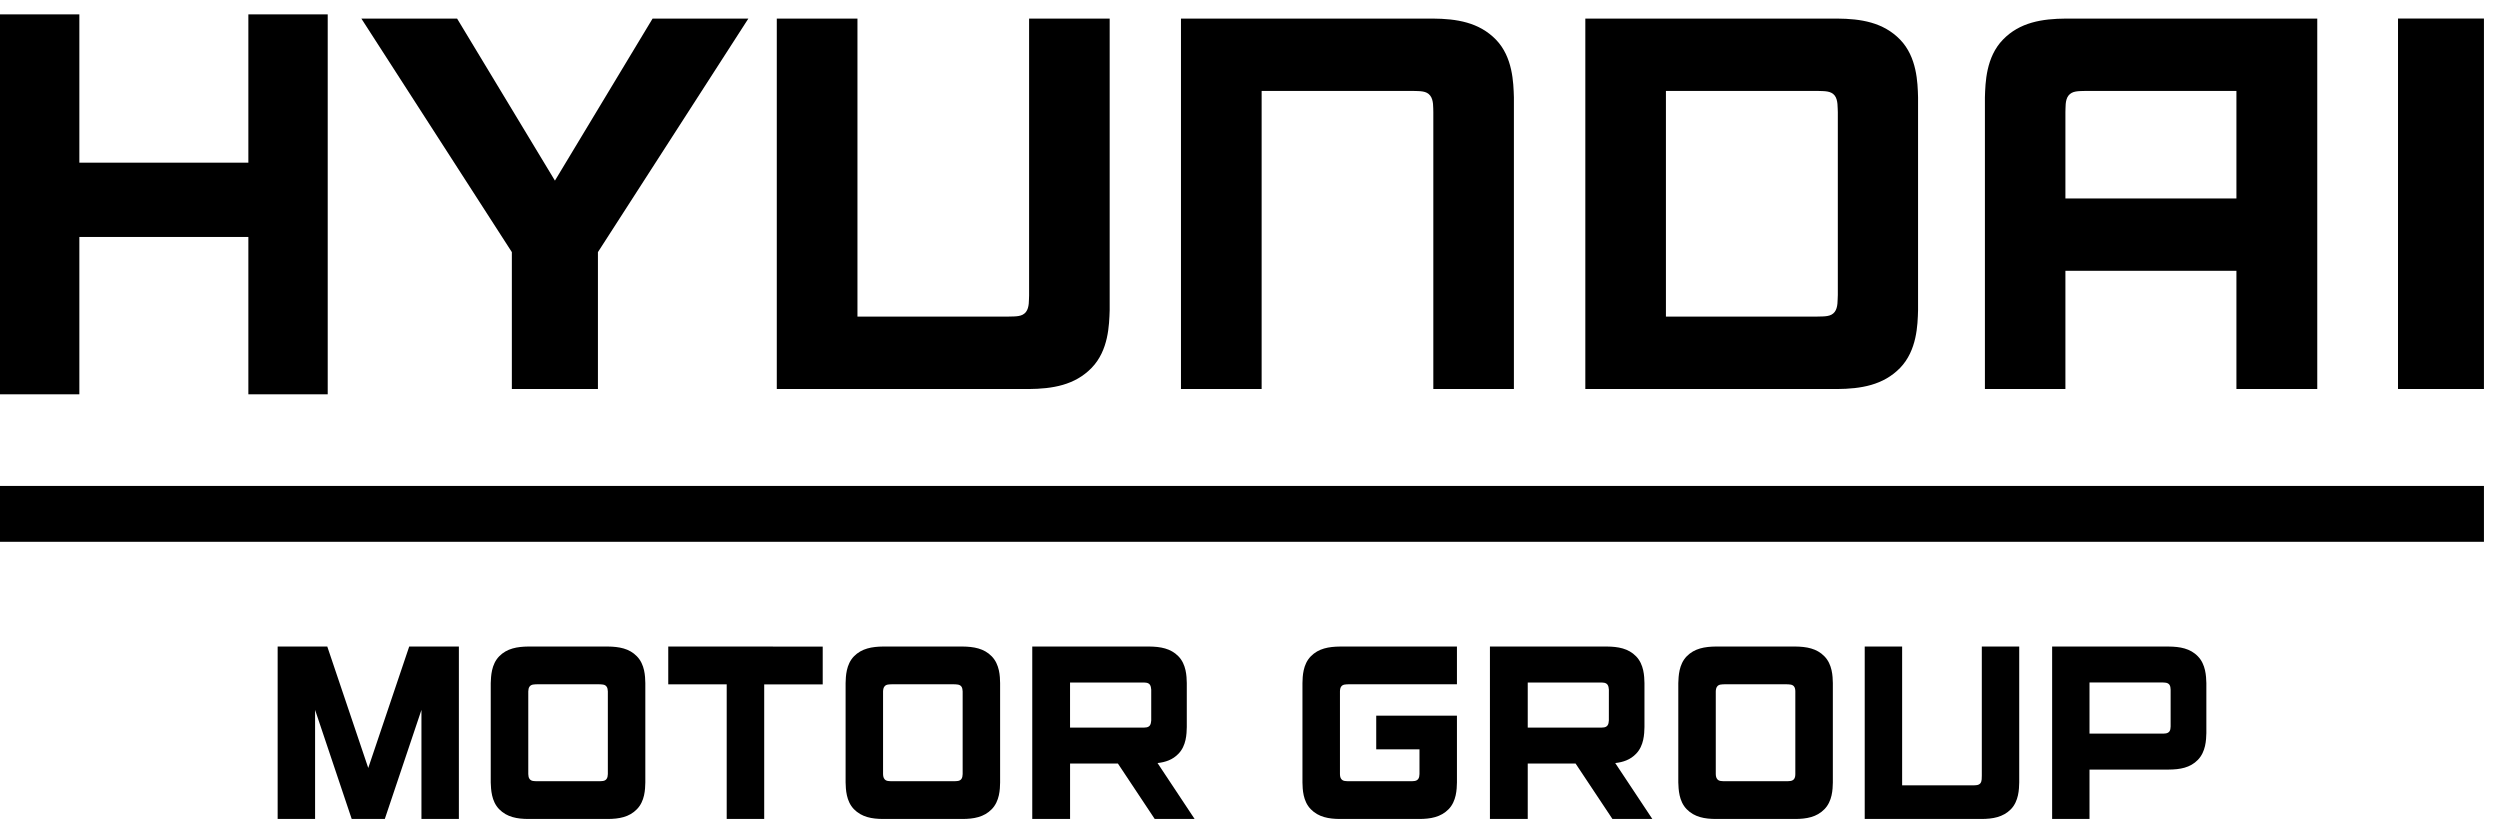
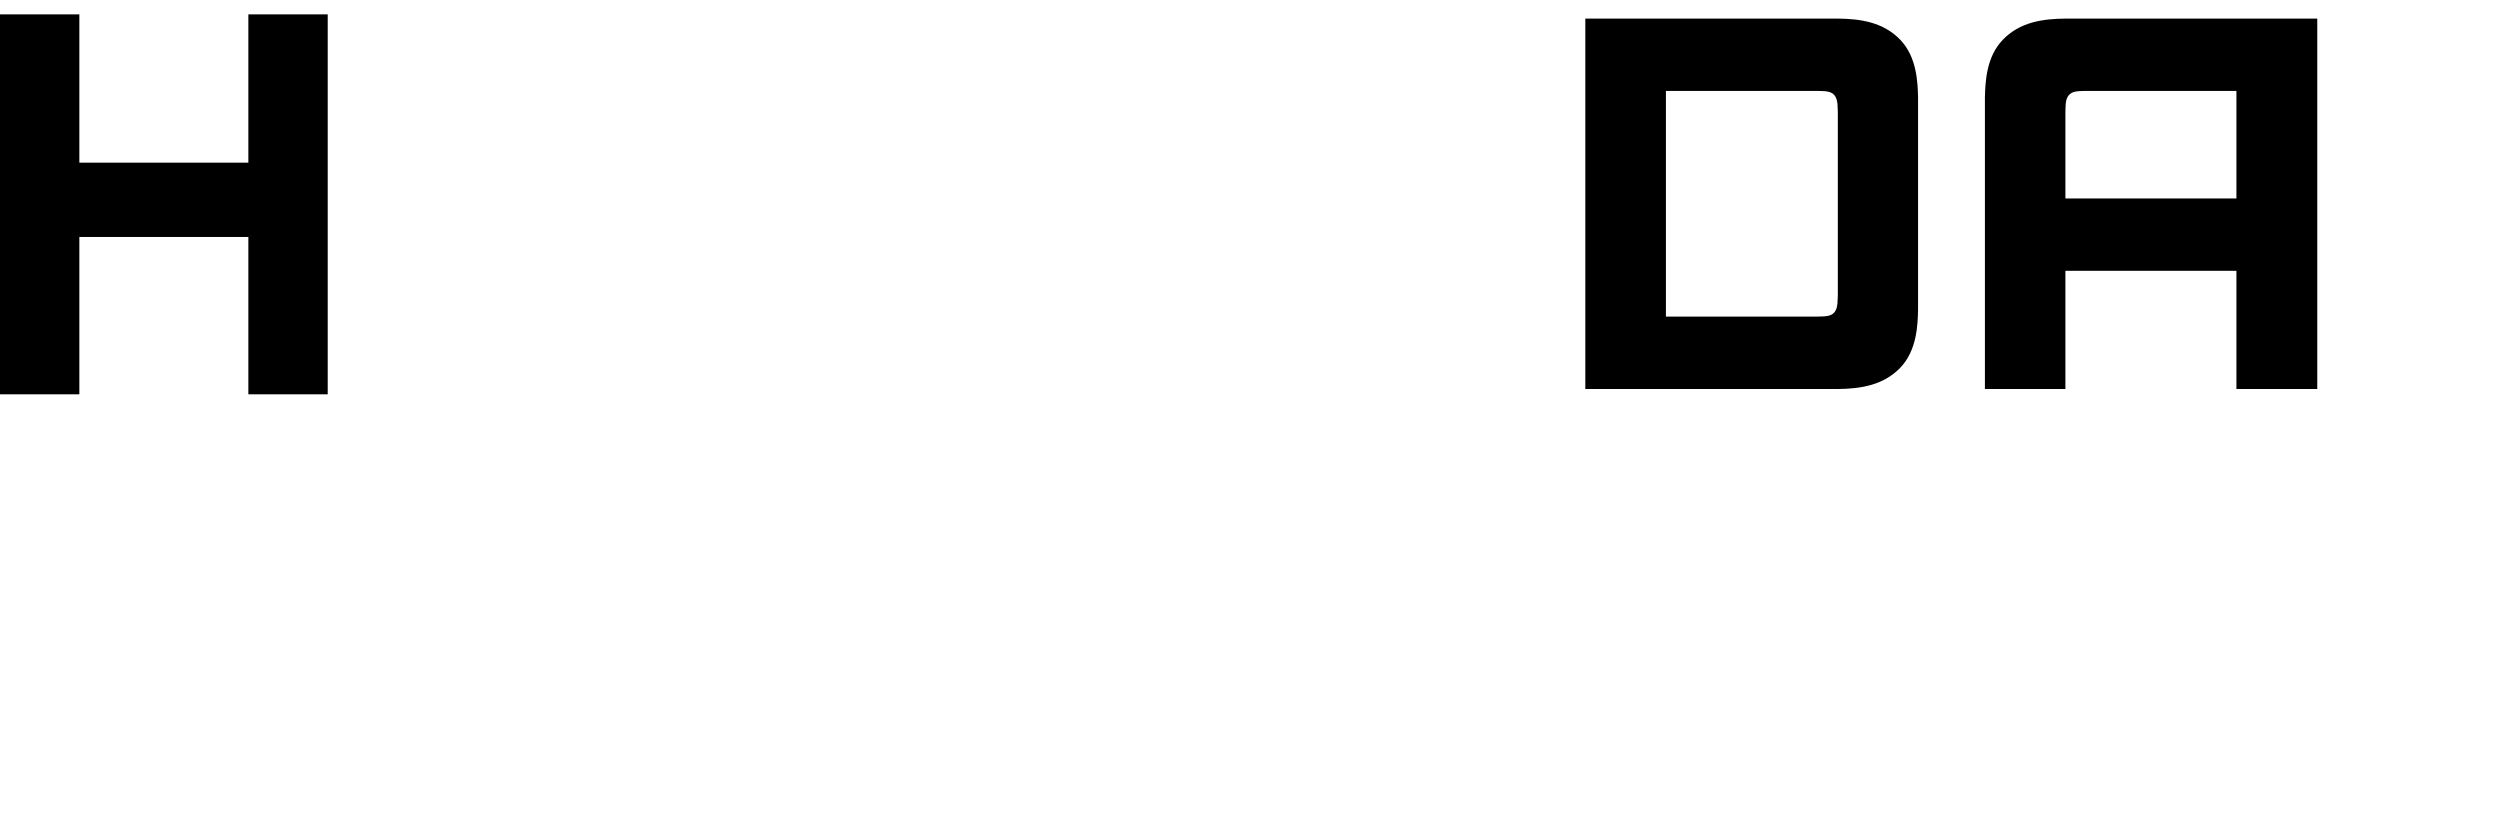
<svg xmlns="http://www.w3.org/2000/svg" width="116" height="38" viewBox="0 0 116 38" fill="none" class="block h-[30px] md:h-[38px] w-auto">
  <path fill-rule="evenodd" clip-rule="evenodd" d="M11.524 0.667V7.548H3.682V0.667H0V18.296H3.682V10.995H11.524V18.296H15.206V0.667H11.524Z" fill="currentColor" />
  <path fill-rule="evenodd" clip-rule="evenodd" d="M96.788 4.219H103.77V9.21H95.835V5.2C95.848 5.003 95.811 4.646 95.978 4.433C96.155 4.211 96.436 4.229 96.788 4.219ZM92.936 1.84C92.15 2.649 92.121 3.828 92.1 4.517V18.051H95.835V12.566H103.77V18.051H107.521V0.862H95.862C94.755 0.87 93.715 1.033 92.936 1.84Z" fill="currentColor" />
-   <path fill-rule="evenodd" clip-rule="evenodd" d="M66.48 0.862H54.797V18.051H58.54V4.219H65.552C65.902 4.23 66.186 4.211 66.36 4.434C66.528 4.646 66.496 5.003 66.506 5.202V18.051H70.245V4.518C70.224 3.828 70.194 2.649 69.413 1.84C68.627 1.033 67.592 0.87 66.479 0.862" fill="currentColor" />
-   <path fill-rule="evenodd" clip-rule="evenodd" d="M47.75 13.708C47.736 13.911 47.77 14.26 47.605 14.475C47.428 14.699 47.145 14.68 46.797 14.689H39.786V0.862H36.043V18.051H47.724C48.835 18.042 49.871 17.875 50.653 17.068C51.437 16.259 51.467 15.081 51.489 14.391V0.862H47.75V13.708Z" fill="currentColor" />
  <path fill-rule="evenodd" clip-rule="evenodd" d="M85.274 13.708C85.259 13.911 85.292 14.26 85.129 14.475C84.955 14.699 84.667 14.68 84.318 14.689H77.299V4.219H84.32C84.668 4.23 84.956 4.211 85.131 4.434C85.293 4.646 85.26 5.003 85.275 5.2V13.708H85.274ZM88.998 4.517C88.98 3.828 88.947 2.649 88.168 1.841C87.384 1.033 86.349 0.87 85.239 0.862H73.559V18.051H85.239C86.349 18.042 87.384 17.875 88.168 17.068C88.947 16.259 88.98 15.081 88.998 14.391V4.517Z" fill="currentColor" />
-   <path fill-rule="evenodd" clip-rule="evenodd" d="M25.749 8.381L21.209 0.862H16.767L23.75 11.698V18.051H27.744V11.698L34.724 0.862H30.28L25.749 8.381Z" fill="currentColor" />
-   <path fill-rule="evenodd" clip-rule="evenodd" d="M111.267 18.051H115.255V0.861H111.268L111.267 18.051ZM0 25.139H115.255V22.548H0V25.139ZM74.651 33.431C74.646 33.514 74.635 33.6 74.587 33.663C74.505 33.767 74.373 33.76 74.212 33.76H70.887V31.668H74.212C74.373 31.67 74.505 31.663 74.587 31.767C74.635 31.829 74.646 31.92 74.652 31.998L74.651 33.431ZM74.947 35.406C75.312 35.365 75.646 35.255 75.915 34.974C76.279 34.599 76.296 34.055 76.303 33.736V31.694C76.296 31.374 76.279 30.83 75.915 30.454C75.555 30.082 75.075 30.005 74.561 29.999H69.133V38H70.887V35.428H73.107L74.817 38H76.668L74.947 35.406ZM53.417 33.431C53.41 33.514 53.399 33.6 53.352 33.663C53.271 33.767 53.137 33.76 52.978 33.76H49.65V31.668H52.978C53.137 31.67 53.272 31.663 53.352 31.767C53.399 31.829 53.41 31.92 53.417 31.998V33.431ZM53.71 35.406C54.078 35.365 54.411 35.255 54.68 34.974C55.045 34.599 55.06 34.055 55.067 33.736V31.694C55.06 31.374 55.044 30.83 54.68 30.454C54.32 30.082 53.839 30.005 53.324 29.999H47.897V38H49.651V35.428H51.871L53.579 38H55.43L53.71 35.406ZM31.007 30V31.753H33.719V38H35.459V31.755H38.174V30.001L31.007 30ZM12.883 30V38H14.62V32.939L16.319 38H17.855L19.555 32.939V38H21.292V30H18.987L17.087 35.634L15.186 30H12.883ZM100.717 33.71C100.715 33.788 100.707 33.878 100.659 33.941C100.575 34.045 100.442 34.04 100.281 34.04H96.953V31.666H100.281C100.442 31.67 100.575 31.663 100.659 31.768C100.706 31.831 100.715 31.919 100.717 31.996V33.71ZM95.219 38H96.953V35.708H100.63C101.145 35.705 101.626 35.627 101.984 35.255C102.349 34.875 102.366 34.333 102.375 34.017V31.695C102.365 31.374 102.347 30.831 101.984 30.456C101.626 30.083 101.145 30.005 100.63 30H95.219V38ZM62.236 31.85C62.315 31.749 62.446 31.755 62.607 31.75H67.602V30H62.175C61.661 30.006 61.182 30.083 60.819 30.456C60.455 30.831 60.441 31.375 60.434 31.694V36.308C60.441 36.627 60.455 37.171 60.819 37.546C61.181 37.918 61.661 37.998 62.175 38H65.861C66.375 37.998 66.853 37.918 67.217 37.546C67.579 37.171 67.595 36.627 67.602 36.308V33.208H63.857V34.77H65.864V35.917C65.861 35.999 65.851 36.089 65.801 36.15C65.72 36.254 65.588 36.246 65.426 36.248H62.608C62.447 36.246 62.316 36.252 62.237 36.148C62.187 36.089 62.176 35.999 62.174 35.917V32.081C62.176 32.003 62.186 31.913 62.236 31.85ZM91.956 35.985C91.95 36.078 91.968 36.241 91.892 36.341C91.808 36.444 91.675 36.437 91.513 36.44H88.259V30H86.523V38H91.947C92.46 37.998 92.941 37.919 93.307 37.547C93.67 37.169 93.685 36.622 93.692 36.303V29.999H91.956V35.985ZM83.303 35.917C83.302 35.999 83.292 36.089 83.243 36.149C83.162 36.252 83.03 36.246 82.868 36.248H80.049C79.889 36.246 79.754 36.252 79.678 36.149C79.627 36.089 79.615 35.999 79.612 35.917V32.081C79.615 32.002 79.627 31.913 79.678 31.852C79.754 31.749 79.889 31.756 80.049 31.75H82.868C83.03 31.756 83.162 31.75 83.243 31.852C83.292 31.915 83.302 32.002 83.303 32.081V35.917ZM84.655 30.455C84.296 30.083 83.816 30.005 83.302 29.999H79.615C79.103 30.005 78.624 30.083 78.261 30.455C77.898 30.832 77.885 31.374 77.873 31.695V36.308C77.885 36.627 77.898 37.17 78.261 37.546C78.624 37.919 79.103 37.998 79.615 38H83.302C83.816 37.998 84.295 37.918 84.655 37.546C85.021 37.17 85.037 36.627 85.044 36.308V31.695C85.037 31.374 85.021 30.832 84.655 30.455ZM44.667 35.917C44.663 35.999 44.654 36.089 44.606 36.149C44.525 36.252 44.391 36.246 44.231 36.248H41.411C41.251 36.246 41.117 36.252 41.04 36.149C40.989 36.089 40.977 35.999 40.974 35.917V32.081C40.977 32.002 40.989 31.913 41.04 31.852C41.118 31.749 41.251 31.756 41.411 31.75H44.23C44.392 31.756 44.524 31.75 44.606 31.852C44.654 31.915 44.663 32.002 44.667 32.081V35.917ZM46.018 30.455C45.658 30.083 45.177 30.005 44.663 29.999H40.977C40.465 30.005 39.986 30.083 39.622 30.455C39.259 30.832 39.245 31.374 39.236 31.695V36.308C39.246 36.627 39.259 37.17 39.622 37.546C39.986 37.919 40.465 37.998 40.977 38H44.663C45.177 37.998 45.658 37.918 46.018 37.546C46.382 37.17 46.4 36.627 46.405 36.308V31.695C46.4 31.374 46.382 30.832 46.018 30.455ZM28.204 35.917C28.2 35.999 28.19 36.089 28.14 36.149C28.063 36.252 27.929 36.246 27.768 36.248H24.947C24.787 36.246 24.656 36.252 24.576 36.149C24.526 36.089 24.515 35.999 24.512 35.917V32.081C24.515 32.002 24.526 31.913 24.576 31.852C24.656 31.749 24.787 31.756 24.947 31.75H27.768C27.93 31.756 28.062 31.75 28.14 31.852C28.191 31.915 28.2 32.002 28.204 32.081V35.917ZM29.554 30.455C29.197 30.083 28.715 30.005 28.2 29.999H24.515C24.002 30.005 23.523 30.083 23.16 30.455C22.796 30.832 22.783 31.374 22.77 31.695V36.308C22.783 36.627 22.796 37.17 23.16 37.546C23.523 37.919 24.002 37.998 24.515 38H28.2C28.715 37.998 29.197 37.918 29.554 37.546C29.92 37.17 29.936 36.627 29.943 36.308V31.695C29.936 31.374 29.92 30.832 29.554 30.455Z" fill="currentColor" />
</svg>